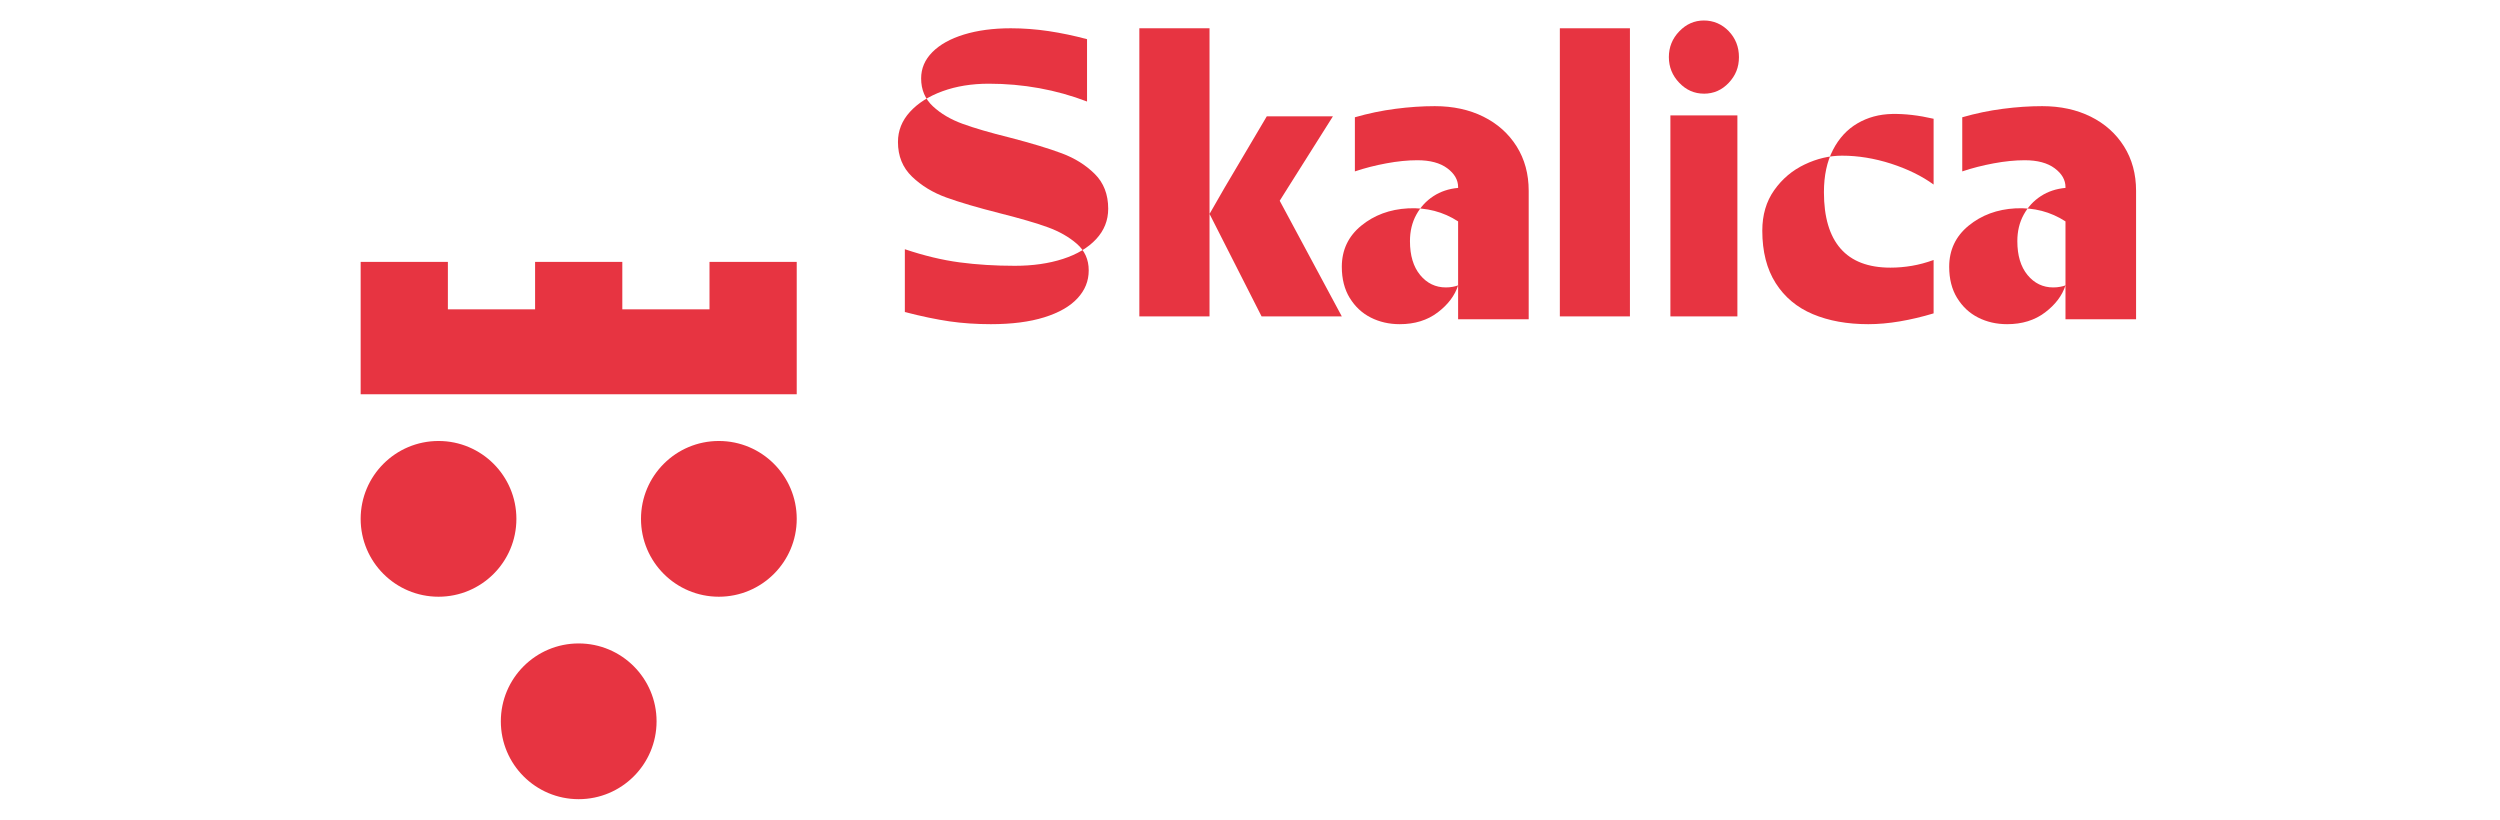
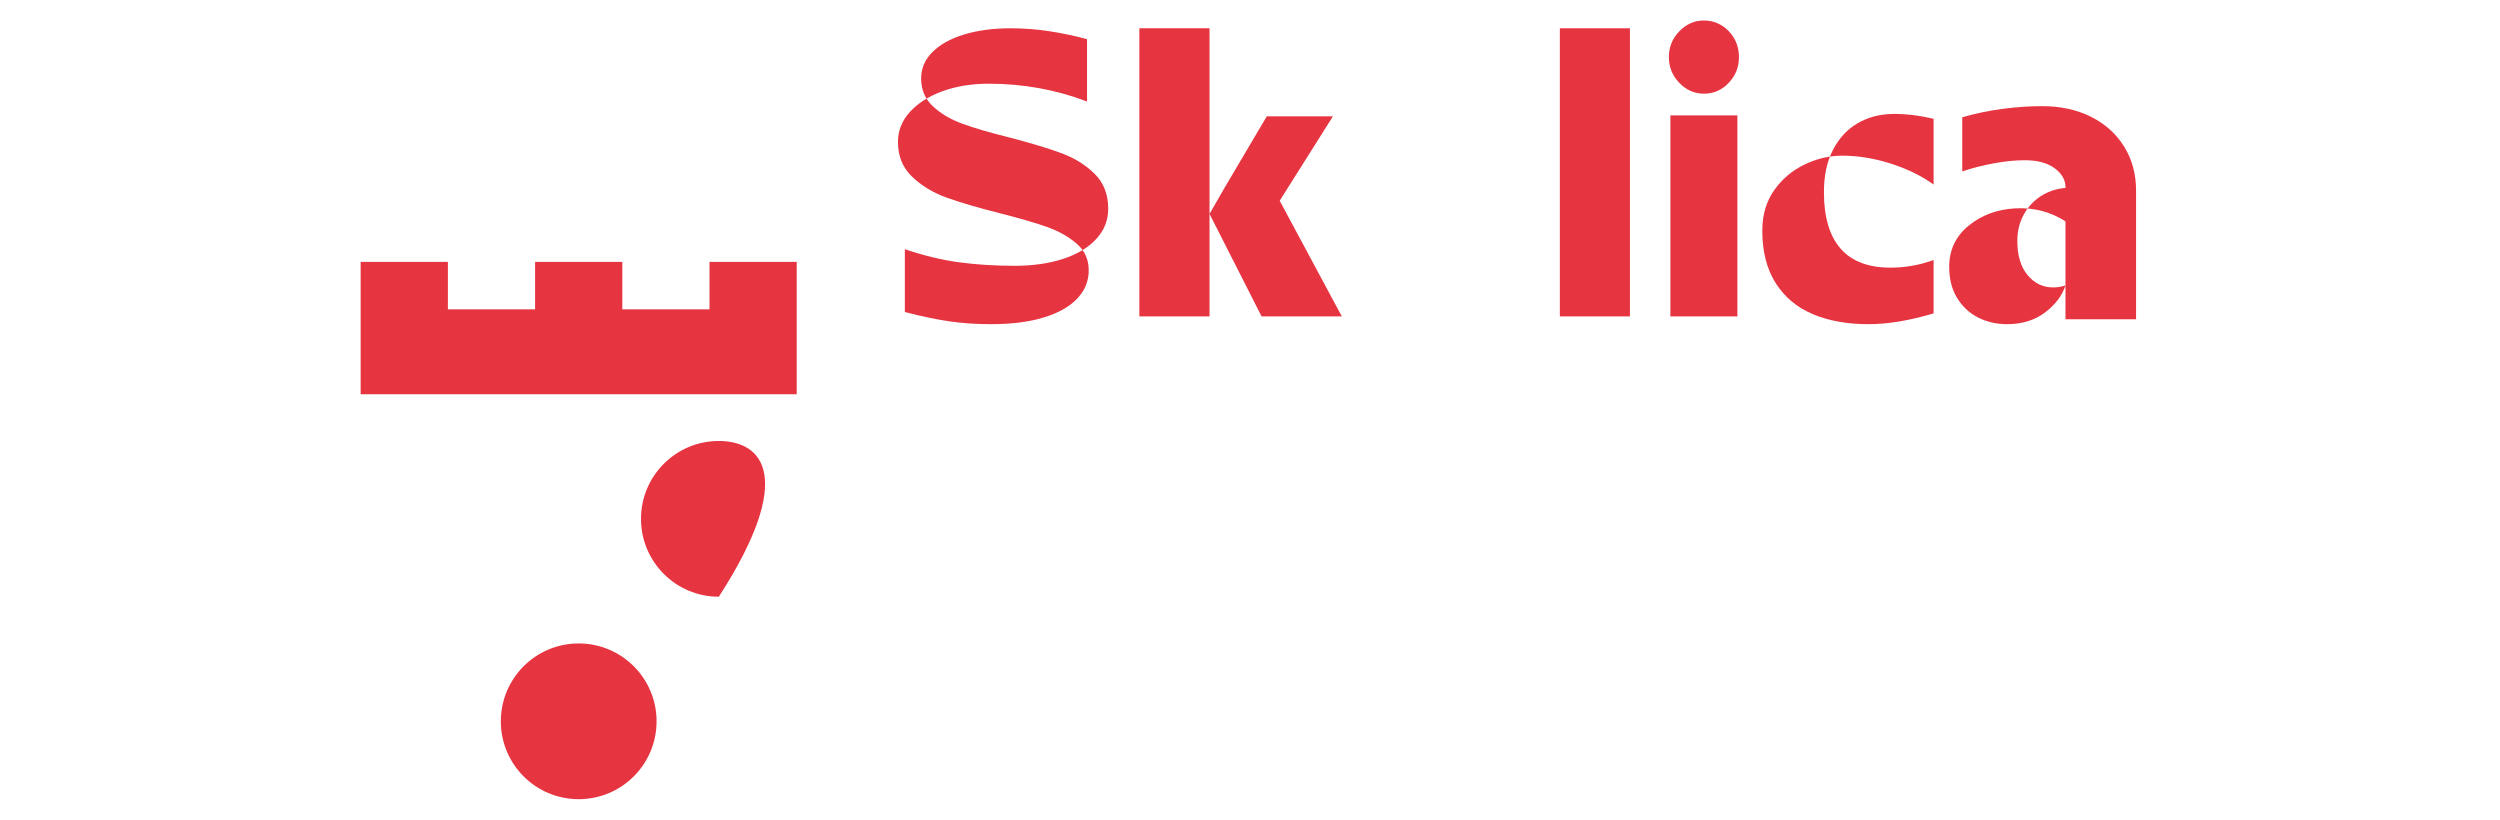
<svg xmlns="http://www.w3.org/2000/svg" width="610" height="200" viewBox="0 0 610 200" fill="none">
  <path d="M220.767 60.806C225.473 62.388 229.93 63.459 234.145 64.018C238.352 64.577 242.849 64.856 247.619 64.856C251.996 64.856 255.905 64.297 259.356 63.179C262.808 62.061 265.502 60.447 267.465 58.338C269.42 56.229 270.402 53.761 270.402 50.933C270.402 47.45 269.308 44.614 267.119 42.441C264.931 40.268 262.244 38.59 259.067 37.408C255.889 36.218 251.642 34.94 246.34 33.558C241.57 32.375 237.741 31.257 234.853 30.203C231.965 29.148 229.559 27.734 227.645 25.953C225.722 24.171 224.757 21.902 224.757 19.138C224.757 16.702 225.666 14.561 227.492 12.724C229.318 10.878 231.884 9.448 235.207 8.426C238.521 7.411 242.334 6.9 246.638 6.9C249.687 6.9 252.76 7.132 255.841 7.587C258.922 8.05 262.059 8.705 265.237 9.56V24.77C261.464 23.324 257.562 22.238 253.556 21.511C249.542 20.784 245.447 20.424 241.272 20.424C237.097 20.424 233.332 21.032 229.986 22.254C226.639 23.468 223.985 25.154 222.03 27.295C220.075 29.436 219.102 31.88 219.102 34.652C219.102 38.079 220.244 40.891 222.529 43.096C224.821 45.301 227.605 46.994 230.887 48.185C234.169 49.375 238.529 50.653 243.967 52.035C248.939 53.289 252.832 54.424 255.648 55.446C258.463 56.469 260.837 57.819 262.759 59.496C264.682 61.174 265.647 63.339 265.647 65.967C265.647 68.595 264.73 70.808 262.912 72.781C261.086 74.754 258.391 76.304 254.803 77.422C251.223 78.541 246.879 79.1 241.771 79.1C238.191 79.1 234.829 78.868 231.675 78.413C228.522 77.95 224.894 77.199 220.783 76.136V60.83L220.767 60.806Z" fill="#E73441" />
  <path d="M278 77.2V6.9H295.124V77.2H278ZM295.124 52.206L298.769 45.856L309.098 28.38H325.236L314.214 45.856L312.249 48.984L327.4 77.2H307.825L295.132 52.206H295.124Z" fill="#E73441" />
-   <path d="M329.343 72.701C330.639 74.82 332.346 76.41 334.472 77.486C336.598 78.562 338.949 79.1 341.542 79.1C345.19 79.1 348.274 78.146 350.802 76.231C353.323 74.315 354.981 72.114 355.779 69.627C355.448 69.766 355.014 69.88 354.482 69.978C353.951 70.084 353.387 70.133 352.791 70.133C350.271 70.133 348.177 69.122 346.518 67.108C344.86 65.095 344.03 62.34 344.03 58.842C344.03 56.421 344.546 54.277 345.576 52.394C346.607 50.511 348 49.003 349.755 47.861C351.511 46.72 353.524 46.052 355.779 45.848V45.644C355.779 43.9 354.901 42.375 353.145 41.063C351.382 39.75 348.95 39.098 345.826 39.098C343.499 39.098 340.978 39.351 338.257 39.856C335.535 40.362 332.983 41.014 330.591 41.821V28.615C333.844 27.677 337.146 26.984 340.495 26.552C343.845 26.112 347.05 25.9 350.102 25.9C354.547 25.9 358.5 26.756 361.947 28.468C365.393 30.18 368.099 32.601 370.063 35.723C372.02 38.845 373.002 42.457 373.002 46.557V77.902H355.779V54.016C352.131 51.66 348.064 50.609 343.579 50.837C339.102 51.073 335.286 52.492 332.129 55.076C328.981 57.66 327.402 61.011 327.402 65.103C327.402 68.062 328.047 70.597 329.343 72.717" fill="#E73441" />
  <path d="M380.602 77.2V59.621V24.376V6.9H397.702V59.621V77.2H380.602Z" fill="#E73441" />
  <path d="M415.749 22.852C413.432 22.852 411.427 21.971 409.74 20.202C408.046 18.432 407.203 16.346 407.203 13.926C407.203 11.506 408.046 9.411 409.74 7.65C411.427 5.889 413.432 5 415.749 5C418.066 5 420.148 5.873 421.811 7.602C423.467 9.34 424.303 11.443 424.303 13.934C424.303 16.425 423.475 18.448 421.811 20.21C420.148 21.971 418.135 22.86 415.749 22.86M407.575 77.2H423.923V28.152H407.575V77.2Z" fill="#E73441" />
  <path d="M471.8 28.979C468.128 28.131 464.747 27.743 461.674 27.807C458.529 27.87 455.707 28.638 453.202 30.111C450.697 31.576 448.711 33.73 447.244 36.573C445.776 39.408 445.039 42.861 445.039 46.9C445.039 52.966 446.392 57.559 449.1 60.656C451.808 63.76 455.87 65.305 461.277 65.305C463.02 65.305 464.755 65.154 466.49 64.861C468.225 64.568 469.992 64.093 471.8 63.436V76.463C468.995 77.31 466.239 77.96 463.531 78.419C460.823 78.878 458.269 79.1 455.862 79.1C450.714 79.1 446.206 78.284 442.331 76.653C438.456 75.022 435.432 72.495 433.259 69.066C431.086 65.637 430 61.377 430 56.292C430 52.444 430.965 49.141 432.91 46.401C434.848 43.661 437.313 41.57 440.328 40.137C443.336 38.696 446.376 37.983 449.449 37.983C453.389 37.983 457.378 38.64 461.431 39.939C465.468 41.254 468.93 42.94 471.8 45.031V28.971V28.979Z" fill="#E73441" />
  <path d="M477.542 72.701C478.839 74.82 480.546 76.41 482.671 77.486C484.797 78.562 487.149 79.1 489.741 79.1C493.389 79.1 496.473 78.146 499.001 76.231C501.522 74.315 503.181 72.114 503.978 69.627C503.648 69.766 503.213 69.88 502.681 69.978C502.15 70.084 501.586 70.133 500.99 70.133C498.47 70.133 496.376 69.122 494.718 67.108C493.059 65.095 492.23 62.34 492.23 58.842C492.23 56.421 492.745 54.277 493.776 52.394C494.806 50.511 496.199 49.003 497.955 47.861C499.71 46.72 501.723 46.052 503.978 45.848V45.644C503.978 43.9 503.1 42.375 501.345 41.063C499.581 39.75 497.149 39.098 494.025 39.098C491.698 39.098 489.178 39.351 486.456 39.856C483.734 40.362 481.182 41.014 478.79 41.821V28.615C482.043 27.677 485.345 26.984 488.695 26.552C492.044 26.112 495.249 25.9 498.301 25.9C502.746 25.9 506.699 26.756 510.146 28.468C513.592 30.18 516.298 32.601 518.263 35.723C520.219 38.845 521.202 42.457 521.202 46.557V77.902H503.978V54.016C500.33 51.66 496.264 50.609 491.779 50.837C487.302 51.073 483.485 52.492 480.328 55.076C477.18 57.66 475.602 61.011 475.602 65.103C475.602 68.062 476.246 70.597 477.542 72.717" fill="#E73441" />
  <path d="M141.199 157C130.701 157 122.203 165.506 122.203 176.004C122.203 186.502 130.709 195 141.199 195C151.689 195 160.203 186.494 160.203 176.004C160.203 165.514 151.697 157 141.199 157Z" fill="#E73441" />
-   <path d="M175.398 107.6C164.901 107.6 156.402 116.106 156.402 126.604C156.402 137.102 164.909 145.6 175.398 145.6C185.888 145.6 194.402 137.094 194.402 126.604C194.402 116.114 185.896 107.6 175.398 107.6Z" fill="#E73441" />
-   <path d="M107 107.6C96.504 107.6 88 116.106 88 126.604C88 137.102 96.504 145.6 107 145.6C117.496 145.6 126 137.094 126 126.604C126 116.114 117.496 107.6 107 107.6Z" fill="#E73441" />
+   <path d="M175.398 107.6C164.901 107.6 156.402 116.106 156.402 126.604C156.402 137.102 164.909 145.6 175.398 145.6C194.402 116.114 185.896 107.6 175.398 107.6Z" fill="#E73441" />
  <path d="M173.118 63.9V75.479H151.845V63.9H130.563V75.479H109.282V63.9H88V75.479V90.573V96.2H194.4V90.573V75.479V63.9H173.118Z" fill="#E73441" />
</svg>